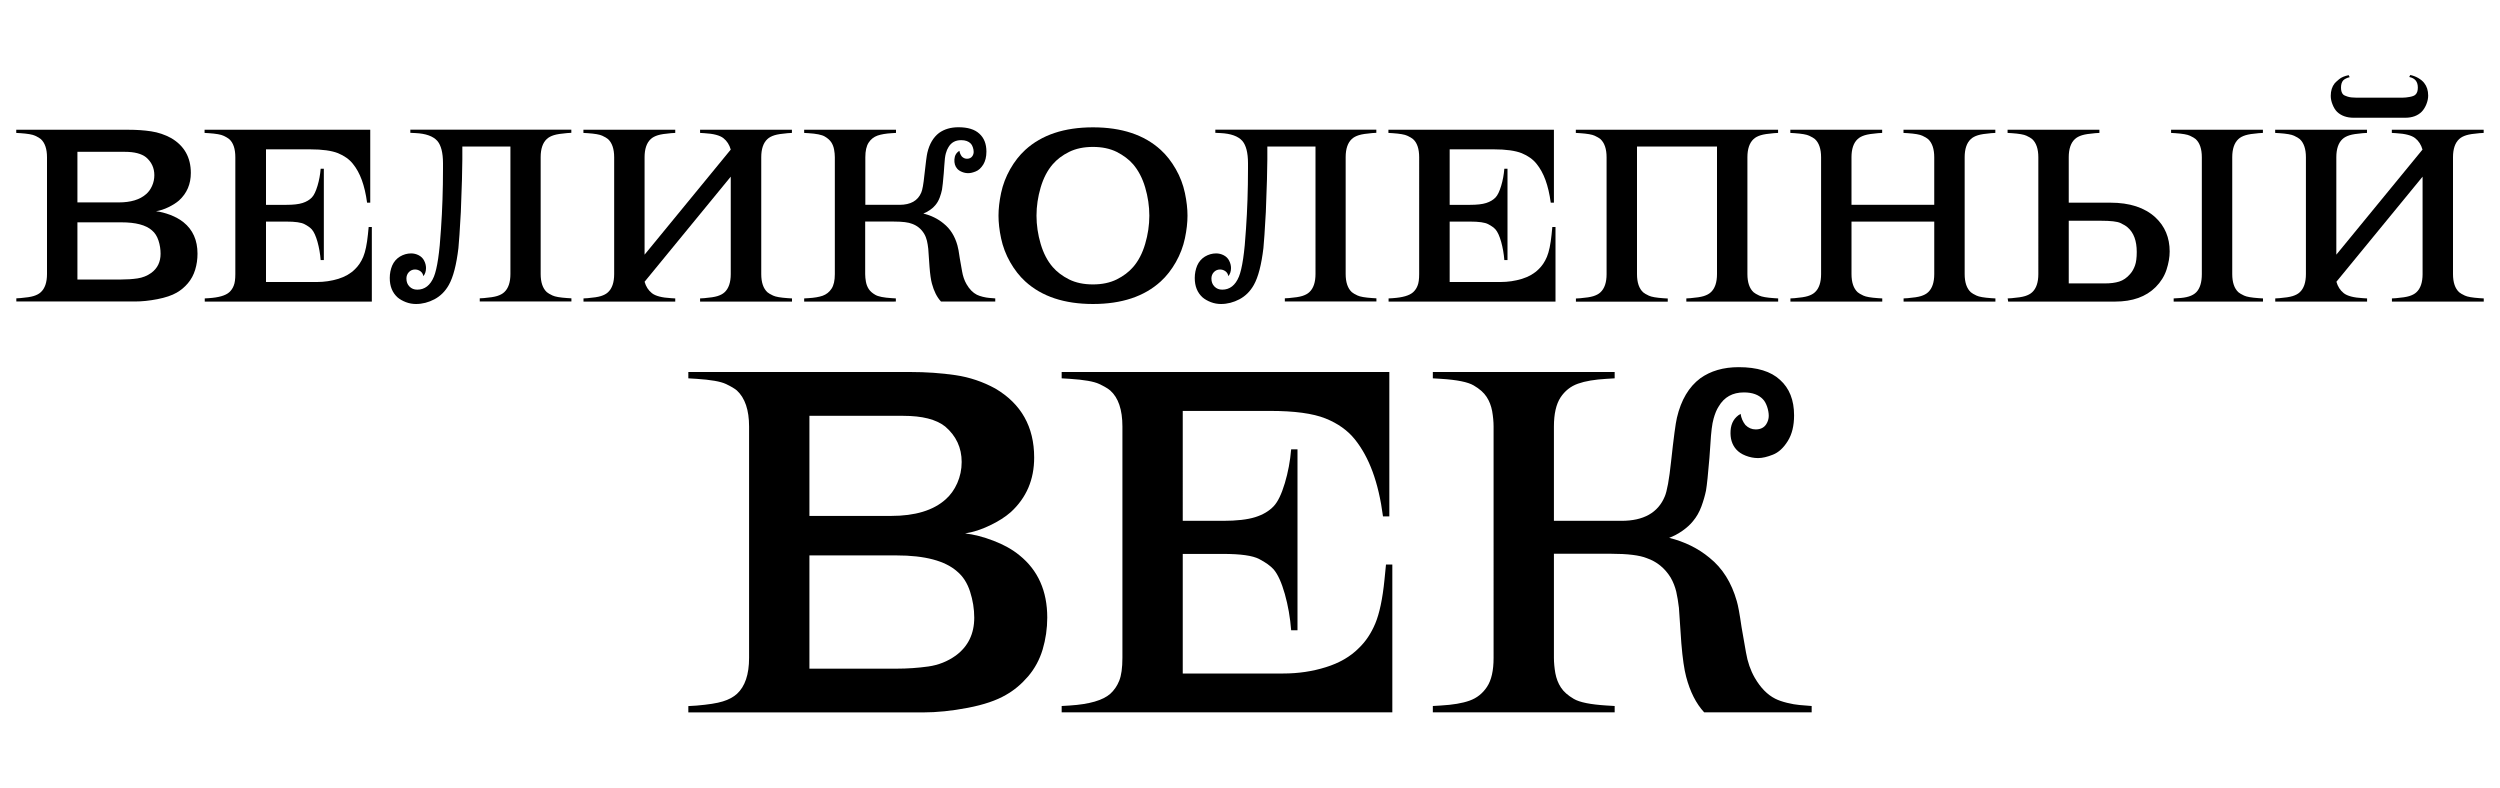
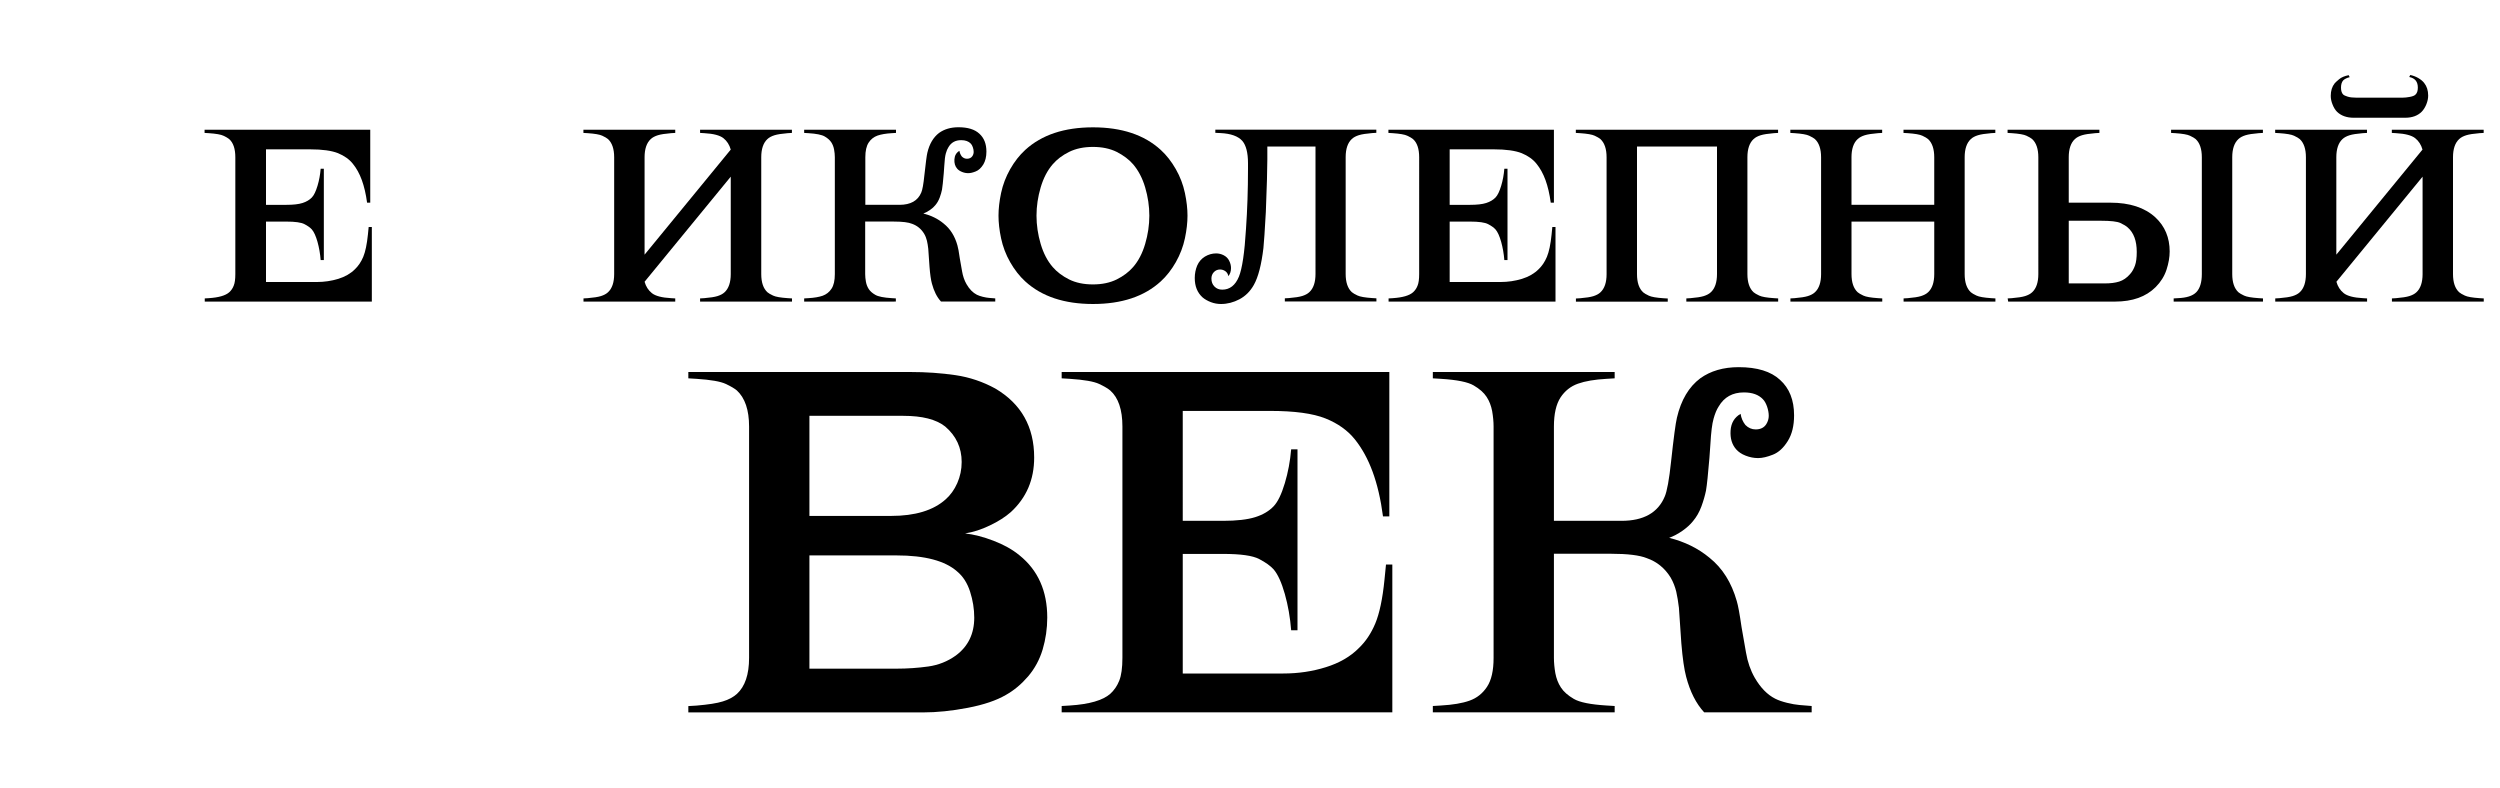
<svg xmlns="http://www.w3.org/2000/svg" version="1.1" x="0px" y="0px" viewBox="0 0 3000 945.2" style="enable-background:new 0 0 3000 945.2;" xml:space="preserve">
  <g id="Слой_1">
</g>
  <g id="Слой_2">
    <g>
      <g>
-         <path d="M19.6,155.7h134.3c9.8,0,19,0.6,27.5,1.9c8.5,1.3,16.5,4,24,8.1c15.7,9.2,23.6,23.2,23.6,41.8c0,13.4-4.7,24.4-14.1,33     c-3.3,2.9-7.6,5.6-12.7,8.1c-5.1,2.5-10.1,4.1-15,4.9c5.3,0.6,11,2.1,17.2,4.4c6.2,2.4,11.4,5.3,15.8,8.8     c11.2,9,16.8,21.6,16.8,37.7c0,6.7-0.9,13.1-2.8,19.3c-1.9,6.2-4.8,11.6-8.8,16.3c-4,4.7-8.5,8.4-13.4,11.2     c-5.7,3.3-13.4,5.9-23.1,7.8c-9.7,1.9-18.7,2.8-27,2.8H19.6v-3.8l5-0.3c7.1-0.6,12.4-1.4,15.9-2.5c3.5-1.1,6.4-2.6,8.5-4.6     c4.9-4.5,7.4-11.8,7.4-21.8V188.7c0-10-2.5-17.3-7.4-21.8c-1.4-1.2-3.6-2.5-6.8-4c-3.1-1.5-9-2.5-17.7-3.1l-5-0.3V155.7z      M92.9,182.2v60.7h49.5c14.5,0,25.5-3.3,33-10c2.9-2.5,5.3-5.8,7.1-9.9c1.8-4,2.7-8.3,2.7-12.8c0-8.6-3.3-15.8-10-21.5     c-5.5-4.3-13.9-6.5-25.3-6.5H92.9z M92.9,266.8v68.6h52.7c6.7,0,13.1-0.4,19.3-1.3c6.2-0.9,11.7-3.1,16.6-6.6     c7.5-5.5,11.2-13.2,11.2-23c0-5.3-0.8-10.6-2.5-15.8c-1.7-5.2-4.3-9.3-7.8-12.2c-7.3-6.5-19.5-9.7-36.8-9.7H92.9z" />
        <path d="M444.3,155.7v87.5h-3.8c-1.4-10.4-3.5-19.4-6.3-27.1c-2.8-7.7-6.4-14.2-10.8-19.6c-4.3-5.4-10.3-9.6-17.8-12.7     c-7.6-3-18.7-4.6-33.4-4.6h-53v66.6h24.4c8.2,0,14.7-0.7,19.4-2.2c4.7-1.5,8.4-3.7,11.2-6.6c2.6-2.7,4.8-7.4,6.8-14     c2-6.6,3.2-13.4,3.8-20.5h3.8v109.6h-3.8c-0.6-7.7-1.9-15-3.8-21.9c-2-7-4.2-11.9-6.8-14.9c-2-2.2-4.9-4.3-8.8-6.3     c-3.9-2.1-11.2-3.1-21.8-3.1h-24.4v72.5h61c9,0,17.6-1.3,25.8-3.8c8.1-2.5,14.8-6.4,19.9-11.5c4.1-3.9,7.5-8.9,10-14.9     c2.5-6,4.4-14.9,5.6-26.7l0.9-9.1h3.8v89.5H245.7v-3.8l5-0.3c11.8-0.8,19.9-3.1,24.4-7.1c2.4-2.2,4.2-4.8,5.4-8     c1.3-3.1,1.9-7.8,1.9-13.8V188.7c0-10.2-2.5-17.5-7.4-21.8c-1.4-1.2-3.6-2.5-6.8-4c-3.1-1.5-9-2.5-17.7-3.1l-5-0.3v-3.8H444.3z" />
-         <path d="M612.5,175.8h-57.7v15.6c0,11.4-0.6,32.4-1.8,63c-1.2,22-2.2,36.4-2.9,43.3c-2.4,20-6.2,34.8-11.5,44.2     c-4.3,7.7-10.1,13.4-17.2,17.2c-7.2,3.8-14.6,5.7-22.2,5.7c-4.1,0-8.2-0.7-12.1-2.2c-3.9-1.5-7.3-3.4-10-5.7     c-6.3-5.7-9.4-13.4-9.4-23.3c0-5.3,1-10.3,2.9-14.9c2-4.6,5.1-8.2,9.3-10.8c4.2-2.5,8.7-3.8,13.4-3.8c3.1,0,6.2,0.7,9.1,2.2     c2.9,1.5,5.2,3.7,6.6,6.6c1.5,2.9,2.2,5.9,2.2,8.8c0,3.9-1.1,7.2-3.2,9.7c-0.4-2.5-1.6-4.5-3.5-5.9c-2-1.4-4.1-2.1-6.5-2.1     c-2.9,0-5.4,1.1-7.4,3.2c-2,2.2-2.9,4.7-2.9,7.7c0,3.9,1.2,7.1,3.7,9.6c2.5,2.5,5.5,3.7,9.3,3.7c9,0,15.7-5.2,20-15.6     c3.9-9.6,6.8-28.8,8.5-57.4c1.6-23,2.4-46.9,2.4-71.9v-6.8c0-12.6-2.3-21.5-6.8-26.8c-5.1-5.7-13.8-8.8-26.2-9.4l-6.2-0.3v-3.8     h193.2v3.8l-5,0.3c-7.1,0.6-12.4,1.4-15.9,2.5c-3.5,1.1-6.4,2.6-8.5,4.6c-4.9,4.5-7.4,11.8-7.4,21.8v140.2     c0,10,2.5,17.3,7.4,21.8c1.4,1.2,3.6,2.5,6.8,4c3.1,1.5,9,2.5,17.7,3.1l5,0.3v3.8H575.7v-3.8l5-0.3c7.1-0.6,12.4-1.4,15.9-2.5     c3.5-1.1,6.4-2.6,8.5-4.6c4.9-4.5,7.4-11.8,7.4-21.8V175.8z" />
        <path d="M950.3,155.7v3.8l-5,0.3c-7.1,0.6-12.4,1.4-15.9,2.5c-3.5,1.1-6.4,2.6-8.5,4.6c-4.9,4.5-7.4,11.8-7.4,21.8v140.2     c0,10,2.5,17.3,7.4,21.8c1.4,1.2,3.6,2.5,6.8,4c3.1,1.5,9,2.5,17.7,3.1l5,0.3v3.8H840.1v-3.8l5-0.3c7.1-0.6,12.4-1.4,15.9-2.5     c3.5-1.1,6.4-2.6,8.5-4.6c4.9-4.5,7.4-11.8,7.4-21.8V212L773.5,338.1c1.6,5.7,4.5,10.3,8.8,13.7c4.3,3.4,12,5.4,23,6l5,0.3v3.8     H700.2v-3.8l5-0.3c7.1-0.6,12.4-1.4,15.9-2.5c3.5-1.1,6.4-2.6,8.5-4.6c4.9-4.5,7.4-11.8,7.4-21.8V188.7c0-10-2.5-17.3-7.4-21.8     c-1.4-1.2-3.6-2.5-6.8-4c-3.1-1.5-9-2.5-17.7-3.1l-5-0.3v-3.8h110.2v3.8l-5,0.3c-7.1,0.6-12.4,1.4-15.9,2.5     c-3.5,1.1-6.4,2.6-8.5,4.6c-4.9,4.5-7.4,11.8-7.4,21.8v116.9l103.4-126.1c-1.6-5.7-4.5-10.3-8.8-13.7c-4.3-3.4-12-5.4-23-6     l-5-0.3v-3.8H950.3z" />
        <path d="M1038.4,188.7v57.1h40.9c13.4,0,22.1-4.9,26.2-14.7c1.4-3.1,2.7-10.2,3.8-21.2c1.6-14.3,2.7-23.2,3.5-26.5     c2.5-10.8,7.3-18.7,14.1-23.9c6.3-4.5,14-6.8,23.3-6.8c11.2,0,19.5,2.6,25,7.7c5.7,5.1,8.5,12.3,8.5,21.5     c0,6.3-1.3,11.5-3.8,15.6c-2.6,4.1-5.6,6.9-9,8.2c-3.4,1.4-6.4,2.1-9,2.1c-2.6,0-5.1-0.5-7.5-1.5c-2.5-1-4.4-2.3-5.7-3.8     c-2.6-2.9-3.7-6.7-3.4-11.3c0.3-4.6,2.3-8,6-10.2c0.4,2.6,1.4,4.8,2.9,6.8c1.8,1.8,3.8,2.7,6.2,2.7c2.9,0,5.1-1.1,6.5-3.2     c1-1.6,1.5-3.2,1.5-5c0-1.8-0.3-3.6-1-5.6c-0.7-2-1.5-3.4-2.5-4.4c-2.6-2.7-6.4-4.1-11.5-4.1c-6.9,0-12,2.8-15.3,8.5     c-1.2,1.8-2.2,4.2-3.1,7.4c-0.9,3.1-1.5,8.2-1.9,15.3l-0.6,8.5c-0.8,9.6-1.5,16.2-2.1,19.7c-0.6,2.9-1.5,6.1-2.8,9.6     c-1.3,3.4-3,6.4-5.2,9c-1.6,2-3.7,3.9-6.3,5.7c-2.7,1.9-5.4,3.3-8.1,4.3c9.4,2.4,17.6,6.4,24.4,12.1c7.9,6.3,13.4,15,16.5,26.2     c0.8,2.6,1.8,7.9,2.9,15.9l2.7,15.3c1,5.7,2.7,10.8,5.3,15.3c3.5,6.1,7.7,10.3,12.4,12.7c2,1,4.4,1.8,7.2,2.5     c2.8,0.7,5.3,1.1,7.5,1.3l7.4,0.6v3.8h-65.1c-4.9-5.3-8.5-12.5-10.9-21.5c-1.2-4.3-2.2-11.1-2.9-20.3l-1.5-21.5     c-0.4-3.5-0.9-6.8-1.6-9.7c-0.7-2.9-1.8-5.8-3.4-8.5c-3.5-5.7-8.3-9.6-14.4-11.8c-4.3-1.8-11.6-2.7-21.8-2.7h-34.5v63     c0,2.9,0.3,6,0.9,9.3c0.6,3.2,1.7,6.1,3.4,8.7c1.7,2.6,4.3,4.9,7.8,6.9c3.5,2.1,10.1,3.4,19.7,4l5,0.3v3.8H965v-3.8l5-0.3     c7.1-0.4,12.8-1.4,17.2-2.9c4.4-1.6,8-4.4,10.6-8.4c2.7-4,4-9.9,4-17.5V188.7c0-2.9-0.3-6-0.9-9.3c-0.6-3.2-1.7-6.1-3.4-8.7     c-1.7-2.5-4.3-4.9-7.8-6.9c-3.5-2.1-10.1-3.4-19.7-4l-5-0.3v-3.8h110.2v3.8l-5,0.3c-7.1,0.4-12.8,1.4-17.2,2.9     c-4.4,1.6-8,4.4-10.6,8.4C1039.7,175.2,1038.4,181.1,1038.4,188.7z" />
        <path d="M1311.6,152.8c34.4,0,61.5,9,81.3,27.1c6.9,6.3,12.9,14,18.1,23.1c5.2,9.1,8.8,18.7,10.9,28.6c2.1,9.9,3.1,19,3.1,27.2     c0,8.2-1,17.3-3.1,27.2c-2.1,9.9-5.7,19.4-10.9,28.6c-5.2,9.1-11.2,16.8-18.1,23.1c-19.8,18.1-46.9,27.1-81.3,27.1     c-34.4,0-61.5-9-81.3-27.1c-6.9-6.3-12.9-14-18.1-23.1c-5.2-9.1-8.8-18.7-10.9-28.6c-2.1-9.9-3.1-19-3.1-27.2     c0-8.2,1-17.3,3.1-27.2c2.1-9.9,5.7-19.4,10.9-28.6c5.2-9.1,11.2-16.8,18.1-23.1C1250.1,161.8,1277.2,152.8,1311.6,152.8z      M1243.8,258.8c0,11.4,1.7,22.7,5,33.9c3.3,11.2,8.1,20.4,14.4,27.7c5.1,5.9,11.7,10.9,19.7,14.9c8,4,17.6,6,28.6,6     c11,0,20.5-2,28.6-6c8-4,14.6-9,19.7-14.9c6.3-7.3,11.1-16.5,14.4-27.7c3.3-11.2,5-22.5,5-33.9c0-11.4-1.7-22.7-5-33.9     c-3.3-11.2-8.2-20.4-14.4-27.7c-5.1-5.9-11.7-10.8-19.7-14.9c-8.1-4-17.6-6-28.6-6c-11,0-20.5,2-28.6,6c-8.1,4-14.6,9-19.7,14.9     c-6.3,7.3-11.1,16.5-14.4,27.7C1245.5,236.2,1243.8,247.4,1243.8,258.8z" />
        <path d="M1578.5,175.8h-57.7v15.6c0,11.4-0.6,32.4-1.8,63c-1.2,22-2.2,36.4-2.9,43.3c-2.4,20-6.2,34.8-11.5,44.2     c-4.3,7.7-10.1,13.4-17.2,17.2c-7.2,3.8-14.6,5.7-22.2,5.7c-4.1,0-8.2-0.7-12.1-2.2c-3.9-1.5-7.3-3.4-10-5.7     c-6.3-5.7-9.4-13.4-9.4-23.3c0-5.3,1-10.3,2.9-14.9c2-4.6,5.1-8.2,9.3-10.8c4.2-2.5,8.7-3.8,13.4-3.8c3.1,0,6.2,0.7,9.1,2.2     s5.2,3.7,6.6,6.6c1.5,2.9,2.2,5.9,2.2,8.8c0,3.9-1.1,7.2-3.2,9.7c-0.4-2.5-1.6-4.5-3.5-5.9c-2-1.4-4.1-2.1-6.5-2.1     c-2.9,0-5.4,1.1-7.4,3.2c-2,2.2-2.9,4.7-2.9,7.7c0,3.9,1.2,7.1,3.7,9.6c2.5,2.5,5.5,3.7,9.3,3.7c9,0,15.7-5.2,20-15.6     c3.9-9.6,6.8-28.8,8.5-57.4c1.6-23,2.4-46.9,2.4-71.9v-6.8c0-12.6-2.3-21.5-6.8-26.8c-5.1-5.7-13.8-8.8-26.2-9.4l-6.2-0.3v-3.8     h193.2v3.8l-5,0.3c-7.1,0.6-12.4,1.4-15.9,2.5c-3.5,1.1-6.4,2.6-8.5,4.6c-4.9,4.5-7.4,11.8-7.4,21.8v140.2     c0,10,2.5,17.3,7.4,21.8c1.4,1.2,3.6,2.5,6.8,4c3.1,1.5,9,2.5,17.7,3.1l5,0.3v3.8h-109.9v-3.8l5-0.3c7.1-0.6,12.4-1.4,15.9-2.5     c3.5-1.1,6.4-2.6,8.5-4.6c4.9-4.5,7.4-11.8,7.4-21.8V175.8z" />
        <path d="M1864.7,155.7v87.5h-3.8c-1.4-10.4-3.5-19.4-6.3-27.1c-2.8-7.7-6.4-14.2-10.8-19.6c-4.3-5.4-10.3-9.6-17.8-12.7     c-7.6-3-18.7-4.6-33.4-4.6h-53v66.6h24.4c8.2,0,14.7-0.7,19.4-2.2c4.7-1.5,8.4-3.7,11.2-6.6c2.6-2.7,4.8-7.4,6.8-14     c2-6.6,3.2-13.4,3.8-20.5h3.8v109.6h-3.8c-0.6-7.7-1.9-15-3.8-21.9c-2-7-4.2-11.9-6.8-14.9c-2-2.2-4.9-4.3-8.8-6.3     c-3.9-2.1-11.2-3.1-21.8-3.1h-24.4v72.5h61c9,0,17.6-1.3,25.8-3.8c8.1-2.5,14.8-6.4,19.9-11.5c4.1-3.9,7.5-8.9,10-14.9     c2.5-6,4.4-14.9,5.6-26.7l0.9-9.1h3.8v89.5h-200.3v-3.8l5-0.3c11.8-0.8,19.9-3.1,24.4-7.1c2.4-2.2,4.2-4.8,5.4-8     c1.3-3.1,1.9-7.8,1.9-13.8V188.7c0-10.2-2.5-17.5-7.4-21.8c-1.4-1.2-3.6-2.5-6.8-4c-3.1-1.5-9-2.5-17.7-3.1l-5-0.3v-3.8H1864.7z" />
        <path d="M1964.4,175.8v153.2c0,10,2.5,17.3,7.4,21.8c1.4,1.2,3.6,2.5,6.8,4c3.1,1.5,9,2.5,17.7,3.1l5,0.3v3.8h-110.2v-3.8l5-0.3     c7.1-0.6,12.4-1.4,15.9-2.5c3.5-1.1,6.4-2.6,8.5-4.6c4.9-4.5,7.4-11.8,7.4-21.8V188.7c0-10-2.5-17.3-7.4-21.8     c-1.4-1.2-3.6-2.5-6.8-4c-3.1-1.5-9-2.5-17.7-3.1l-5-0.3v-3.8h242.7v3.8l-5,0.3c-7.1,0.6-12.4,1.4-15.9,2.5     c-3.5,1.1-6.4,2.6-8.5,4.6c-4.9,4.5-7.4,11.8-7.4,21.8v140.2c0,10,2.5,17.3,7.4,21.8c1.4,1.2,3.6,2.5,6.8,4     c3.1,1.5,9,2.5,17.7,3.1l5,0.3v3.8h-110.2v-3.8l5-0.3c7.1-0.6,12.4-1.4,15.9-2.5c3.5-1.1,6.4-2.6,8.5-4.6     c4.9-4.5,7.4-11.8,7.4-21.8V175.8H1964.4z" />
        <path d="M2394.4,155.7v3.8l-5,0.3c-7.1,0.6-12.4,1.4-15.9,2.5c-3.5,1.1-6.4,2.6-8.5,4.6c-4.9,4.5-7.4,11.8-7.4,21.8v140.2     c0,10,2.5,17.3,7.4,21.8c1.4,1.2,3.6,2.5,6.8,4c3.1,1.5,9,2.5,17.7,3.1l5,0.3v3.8h-110.2v-3.8l5-0.3c7.1-0.6,12.4-1.4,15.9-2.5     c3.5-1.1,6.4-2.6,8.5-4.6c4.9-4.5,7.4-11.8,7.4-21.8v-63h-99.3v63c0,10,2.5,17.3,7.4,21.8c1.4,1.2,3.6,2.5,6.8,4     c3.1,1.5,9,2.5,17.7,3.1l5,0.3v3.8h-110.2v-3.8l5-0.3c7.1-0.6,12.4-1.4,15.9-2.5c3.5-1.1,6.4-2.6,8.5-4.6     c4.9-4.5,7.4-11.8,7.4-21.8V188.7c0-10-2.5-17.3-7.4-21.8c-1.4-1.2-3.6-2.5-6.8-4c-3.1-1.5-9-2.5-17.7-3.1l-5-0.3v-3.8h110.2v3.8     l-5,0.3c-7.1,0.6-12.4,1.4-15.9,2.5c-3.5,1.1-6.4,2.6-8.5,4.6c-4.9,4.5-7.4,11.8-7.4,21.8v57.1h99.3v-57.1     c0-10-2.5-17.3-7.4-21.8c-1.4-1.2-3.6-2.5-6.8-4c-3.1-1.5-9-2.5-17.7-3.1l-5-0.3v-3.8H2394.4z" />
        <path d="M2482.5,243.2h49.8c23.4,0,41.4,5.9,54.2,17.7c11.4,10.6,17.1,24.3,17.1,40.9c0,6.9-1.3,14.2-3.8,21.9     c-2.6,7.8-6.9,14.7-13,20.8c-11.6,11.6-27.8,17.4-48.6,17.4h-128.4l-0.6-3.8l5-0.3c7.1-0.6,12.4-1.4,15.9-2.5     c3.5-1.1,6.4-2.6,8.5-4.6c4.9-4.5,7.4-11.8,7.4-21.8V188.7c0-10-2.5-17.3-7.4-21.8c-1.4-1.2-3.6-2.5-6.8-4     c-3.1-1.5-9-2.5-17.7-3.1l-5-0.3v-3.8h110.2v3.8l-5,0.3c-7.1,0.6-12.4,1.4-15.9,2.5c-3.5,1.1-6.4,2.6-8.5,4.6     c-4.9,4.5-7.4,11.8-7.4,21.8V243.2z M2482.5,265v75.1h43.3c6.7,0,12.4-0.7,17.2-2.2c4.8-1.5,9.2-4.5,13.1-9     c2.6-2.9,4.5-6.4,5.9-10.3c1.4-3.9,2.1-9.3,2.1-16.2c0-13.4-3.6-23.2-10.9-29.5c-2-1.8-4.9-3.5-8.7-5.3     c-3.8-1.8-11.6-2.7-23.4-2.7H2482.5z M2642.2,328.9V188.7c0-10-2.5-17.3-7.4-21.8c-1.4-1.2-3.6-2.5-6.8-4     c-3.1-1.5-9-2.5-17.7-3.1l-5-0.3v-3.8h110.2v3.8l-5,0.3c-7.1,0.6-12.4,1.4-15.9,2.5c-3.5,1.1-6.4,2.6-8.5,4.6     c-4.9,4.5-7.4,11.8-7.4,21.8v140.2c0,10,2.5,17.3,7.4,21.8c1.4,1.2,3.6,2.5,6.8,4c3.1,1.5,9,2.5,17.7,3.1l5,0.3v3.8h-107.2v-3.8     l5-0.3c10.4-0.4,17.8-2.7,22.1-7.1C2639.9,346.2,2642.2,338.9,2642.2,328.9z" />
        <path d="M2980.4,155.7v3.8l-5,0.3c-7.1,0.6-12.4,1.4-15.9,2.5c-3.5,1.1-6.4,2.6-8.5,4.6c-4.9,4.5-7.4,11.8-7.4,21.8v140.2     c0,10,2.5,17.3,7.4,21.8c1.4,1.2,3.6,2.5,6.8,4c3.1,1.5,9,2.5,17.7,3.1l5,0.3v3.8h-110.2v-3.8l5-0.3c7.1-0.6,12.4-1.4,15.9-2.5     c3.5-1.1,6.4-2.6,8.5-4.6c4.9-4.5,7.4-11.8,7.4-21.8V212l-103.4,126.1c1.6,5.7,4.5,10.3,8.8,13.7c4.3,3.4,12,5.4,23,6l5,0.3v3.8     h-110.2v-3.8l5-0.3c7.1-0.6,12.4-1.4,15.9-2.5c3.5-1.1,6.4-2.6,8.5-4.6c4.9-4.5,7.4-11.8,7.4-21.8V188.7c0-10-2.5-17.3-7.4-21.8     c-1.4-1.2-3.6-2.5-6.8-4c-3.1-1.5-9-2.5-17.7-3.1l-5-0.3v-3.8h110.2v3.8l-5,0.3c-7.1,0.6-12.4,1.4-15.9,2.5     c-3.5,1.1-6.4,2.6-8.5,4.6c-4.9,4.5-7.4,11.8-7.4,21.8v116.9l103.4-126.1c-1.6-5.7-4.5-10.3-8.8-13.7c-4.3-3.4-12-5.4-23-6     l-5-0.3v-3.8H2980.4z M2886.1,141.3h-61.6c-8.4,0-15.1-2.4-20-7.1c-2.2-2.2-4-5.1-5.4-8.7c-1.5-3.6-2.2-7.1-2.2-10.5     c0-6.1,1.6-11.1,4.7-15c0.8-1,2.6-2.6,5.3-4.9c2.7-2.3,6.6-3.9,11.5-4.9l1.2,2.4c-3.3,0.8-5.9,2.1-7.7,3.8     c-1.8,2-2.7,4.9-2.7,8.8c0,3.9,1,6.8,2.9,8.5c0.6,0.6,2.2,1.3,4.9,2.2c2.7,0.9,6.1,1.3,10.5,1.3h55.7c2.4,0,5.2-0.3,8.5-0.9     c3.3-0.6,5.6-1.5,6.8-2.7c2-1.8,2.9-4.6,2.9-8.5c0-7.1-3.4-11.3-10.3-12.7l1.2-2.4c3.1,0.6,6.3,1.8,9.4,3.5     c3.1,1.8,5.6,3.8,7.4,6.2c3.1,3.9,4.7,8.9,4.7,15c0,3.3-0.7,6.8-2.2,10.5c-1.5,3.6-3.3,6.5-5.4,8.7     C2901.3,138.9,2894.6,141.3,2886.1,141.3z" />
      </g>
      <g>
        <path d="M826,446.4h266.1c19.4,0,37.6,1.3,54.6,3.8c16.9,2.5,32.8,7.9,47.6,16c31.1,18.3,46.7,45.9,46.7,82.9     c0,26.5-9.3,48.2-28,65.4c-6.6,5.8-15,11.2-25.1,16c-10.1,4.9-20,8.1-29.8,9.6c10.5,1.2,21.9,4.1,34.1,8.8     c12.3,4.7,22.7,10.5,31.2,17.5c22.2,17.9,33.3,42.8,33.3,74.7c0,13.2-1.9,26-5.5,38.2c-3.7,12.3-9.5,23-17.5,32.4     c-8,9.3-16.8,16.7-26.6,22.2c-11.3,6.6-26.5,11.8-45.8,15.5c-19.3,3.7-37.1,5.5-53.4,5.5H826v-7.6l9.9-0.6     c14-1.2,24.5-2.8,31.5-5c7-2.1,12.6-5.2,16.9-9c9.7-8.9,14.6-23.3,14.6-43.2V511.8c0-19.8-4.9-34.2-14.6-43.2     c-2.7-2.3-7.2-5-13.4-7.9c-6.2-2.9-17.9-5-35-6.1L826,454V446.4z M971.3,498.9v120.2h98c28.8,0,50.6-6.6,65.4-19.8     c5.8-5.1,10.5-11.6,14-19.5c3.5-8,5.3-16.4,5.3-25.4c0-17.1-6.6-31.3-19.8-42.6c-10.9-8.6-27.6-12.8-50.2-12.8H971.3z      M971.3,666.4v136h104.4c13.2,0,26-0.9,38.2-2.6s23.2-6.1,33-13.1c14.8-10.9,22.2-26.1,22.2-45.5c0-10.5-1.7-20.9-5-31.2     c-3.3-10.3-8.5-18.4-15.5-24.2c-14.4-12.8-38.7-19.3-72.9-19.3H971.3z" />
        <path d="M1667.2,446.4v173.3h-7.6c-2.7-20.6-6.9-38.5-12.5-53.7c-5.6-15.2-12.7-28.1-21.3-38.8c-8.6-10.7-20.3-19.1-35.3-25.1     c-15-6-37.1-9-66.2-9h-105V625h48.4c16.3,0,29.2-1.5,38.5-4.4c9.3-2.9,16.7-7.3,22.2-13.1c5.1-5.4,9.5-14.7,13.4-27.7     c3.9-13,6.4-26.5,7.6-40.6h7.6v217.1h-7.6c-1.2-15.2-3.7-29.7-7.6-43.5c-3.9-13.8-8.4-23.6-13.4-29.5c-3.9-4.3-9.7-8.5-17.5-12.5     c-7.8-4.1-22.2-6.1-43.2-6.1h-48.4v143.5H1540c17.9,0,34.9-2.5,51.1-7.6c16.1-5,29.3-12.6,39.4-22.8c8.2-7.8,14.8-17.6,19.8-29.5     c5-11.9,8.8-29.5,11.1-52.8l1.8-18.1h7.6v177.4H1274v-7.6l9.9-0.6c23.3-1.5,39.5-6.2,48.4-14c4.7-4.3,8.3-9.5,10.8-15.8     c2.5-6.2,3.8-15.4,3.8-27.4V511.8c0-20.2-4.9-34.6-14.6-43.2c-2.7-2.3-7.2-5-13.4-7.9c-6.2-2.9-17.9-5-35-6.1l-9.9-0.6v-7.6     H1667.2z" />
        <path d="M1864.7,511.8V625h81.1c26.4,0,43.8-9.7,51.9-29.2c2.7-6.2,5.3-20.2,7.6-42c3.1-28.4,5.4-45.9,7-52.5     c5-21.4,14.4-37.1,28-47.3c12.4-8.9,27.8-13.4,46.1-13.4c22.2,0,38.7,5.1,49.6,15.2c11.3,10.1,16.9,24.3,16.9,42.6     c0,12.5-2.5,22.8-7.6,30.9c-5.1,8.2-11,13.6-17.8,16.3c-6.8,2.7-12.7,4.1-17.8,4.1c-5.1,0-10-1-14.9-2.9     c-4.9-1.9-8.7-4.5-11.4-7.6c-5.1-5.8-7.3-13.3-6.7-22.5c0.6-9.1,4.6-15.8,12-20.1c0.8,5.1,2.7,9.5,5.8,13.4     c3.5,3.5,7.6,5.3,12.3,5.3c5.8,0,10.1-2.1,12.8-6.4c1.9-3.1,2.9-6.4,2.9-9.9s-0.7-7.2-2-11.1c-1.4-3.9-3-6.8-5-8.8     c-5.1-5.4-12.6-8.2-22.8-8.2c-13.6,0-23.7,5.6-30.3,16.9c-2.3,3.5-4.4,8.4-6.1,14.6c-1.8,6.2-3,16.3-3.8,30.3l-1.2,16.9     c-1.6,19.1-2.9,32.1-4.1,39.1c-1.2,5.8-3,12.2-5.5,19c-2.5,6.8-5.9,12.7-10.2,17.8c-3.1,3.9-7.3,7.7-12.5,11.4     c-5.3,3.7-10.6,6.5-16,8.5c18.7,4.7,34.8,12.6,48.4,23.9c15.6,12.5,26.4,29.8,32.7,51.9c1.6,5.1,3.5,15.6,5.8,31.5l5.3,30.3     c1.9,11.3,5.4,21.4,10.5,30.3c7,12.1,15.2,20.4,24.5,25.1c3.9,2,8.7,3.6,14.3,5c5.6,1.4,10.6,2.2,14.9,2.6l14.6,1.2v7.6H2045     c-9.7-10.5-16.9-24.7-21.6-42.6c-2.3-8.6-4.3-22-5.8-40.3l-2.9-42.6c-0.8-7-1.9-13.4-3.2-19.3c-1.4-5.8-3.6-11.5-6.7-16.9     c-7-11.3-16.5-19.1-28.6-23.3c-8.6-3.5-23-5.3-43.2-5.3h-68.3v124.9c0,5.8,0.6,12,1.7,18.4c1.2,6.4,3.4,12.2,6.7,17.2     c3.3,5.1,8.5,9.6,15.5,13.7c7,4.1,20,6.7,39.1,7.9l9.9,0.6v7.6h-218.2v-7.6l9.9-0.6c14-0.8,25.4-2.7,34.1-5.8     c8.8-3.1,15.8-8.7,21-16.6c5.3-8,7.9-19.5,7.9-34.7V511.8c0-5.8-0.6-12-1.7-18.4c-1.2-6.4-3.4-12.2-6.7-17.2     c-3.3-5.1-8.5-9.6-15.5-13.7c-7-4.1-20-6.7-39.1-7.9l-9.9-0.6v-7.6h218.2v7.6l-9.9,0.6c-14,0.8-25.4,2.7-34.1,5.8     c-8.8,3.1-15.8,8.7-21,16.6C1867.4,485,1864.7,496.6,1864.7,511.8z" />
      </g>
    </g>
  </g>
</svg>